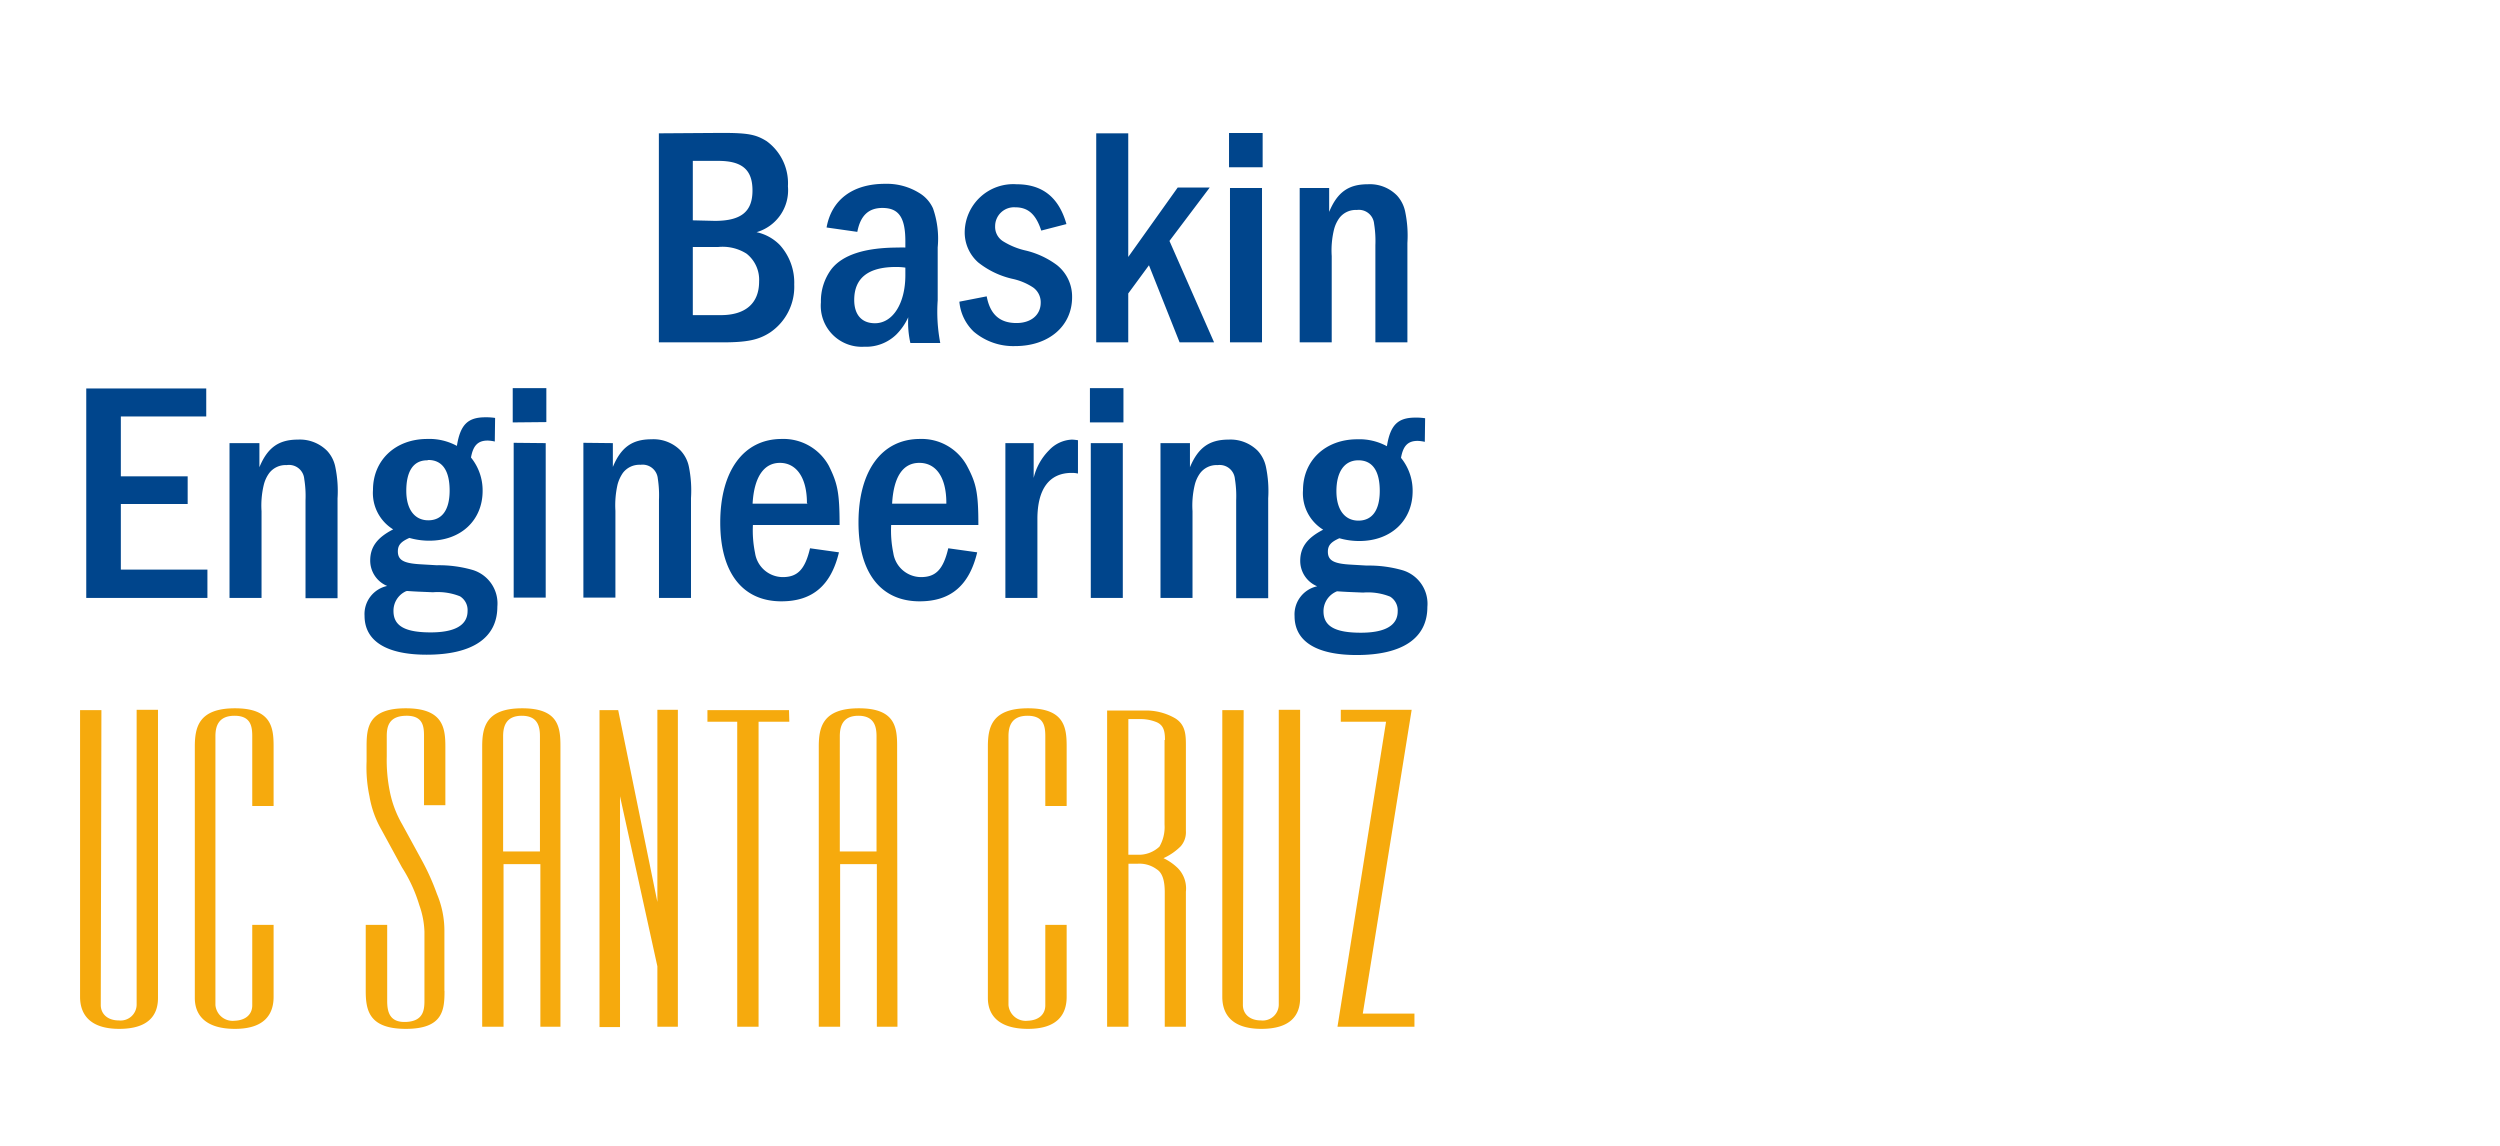
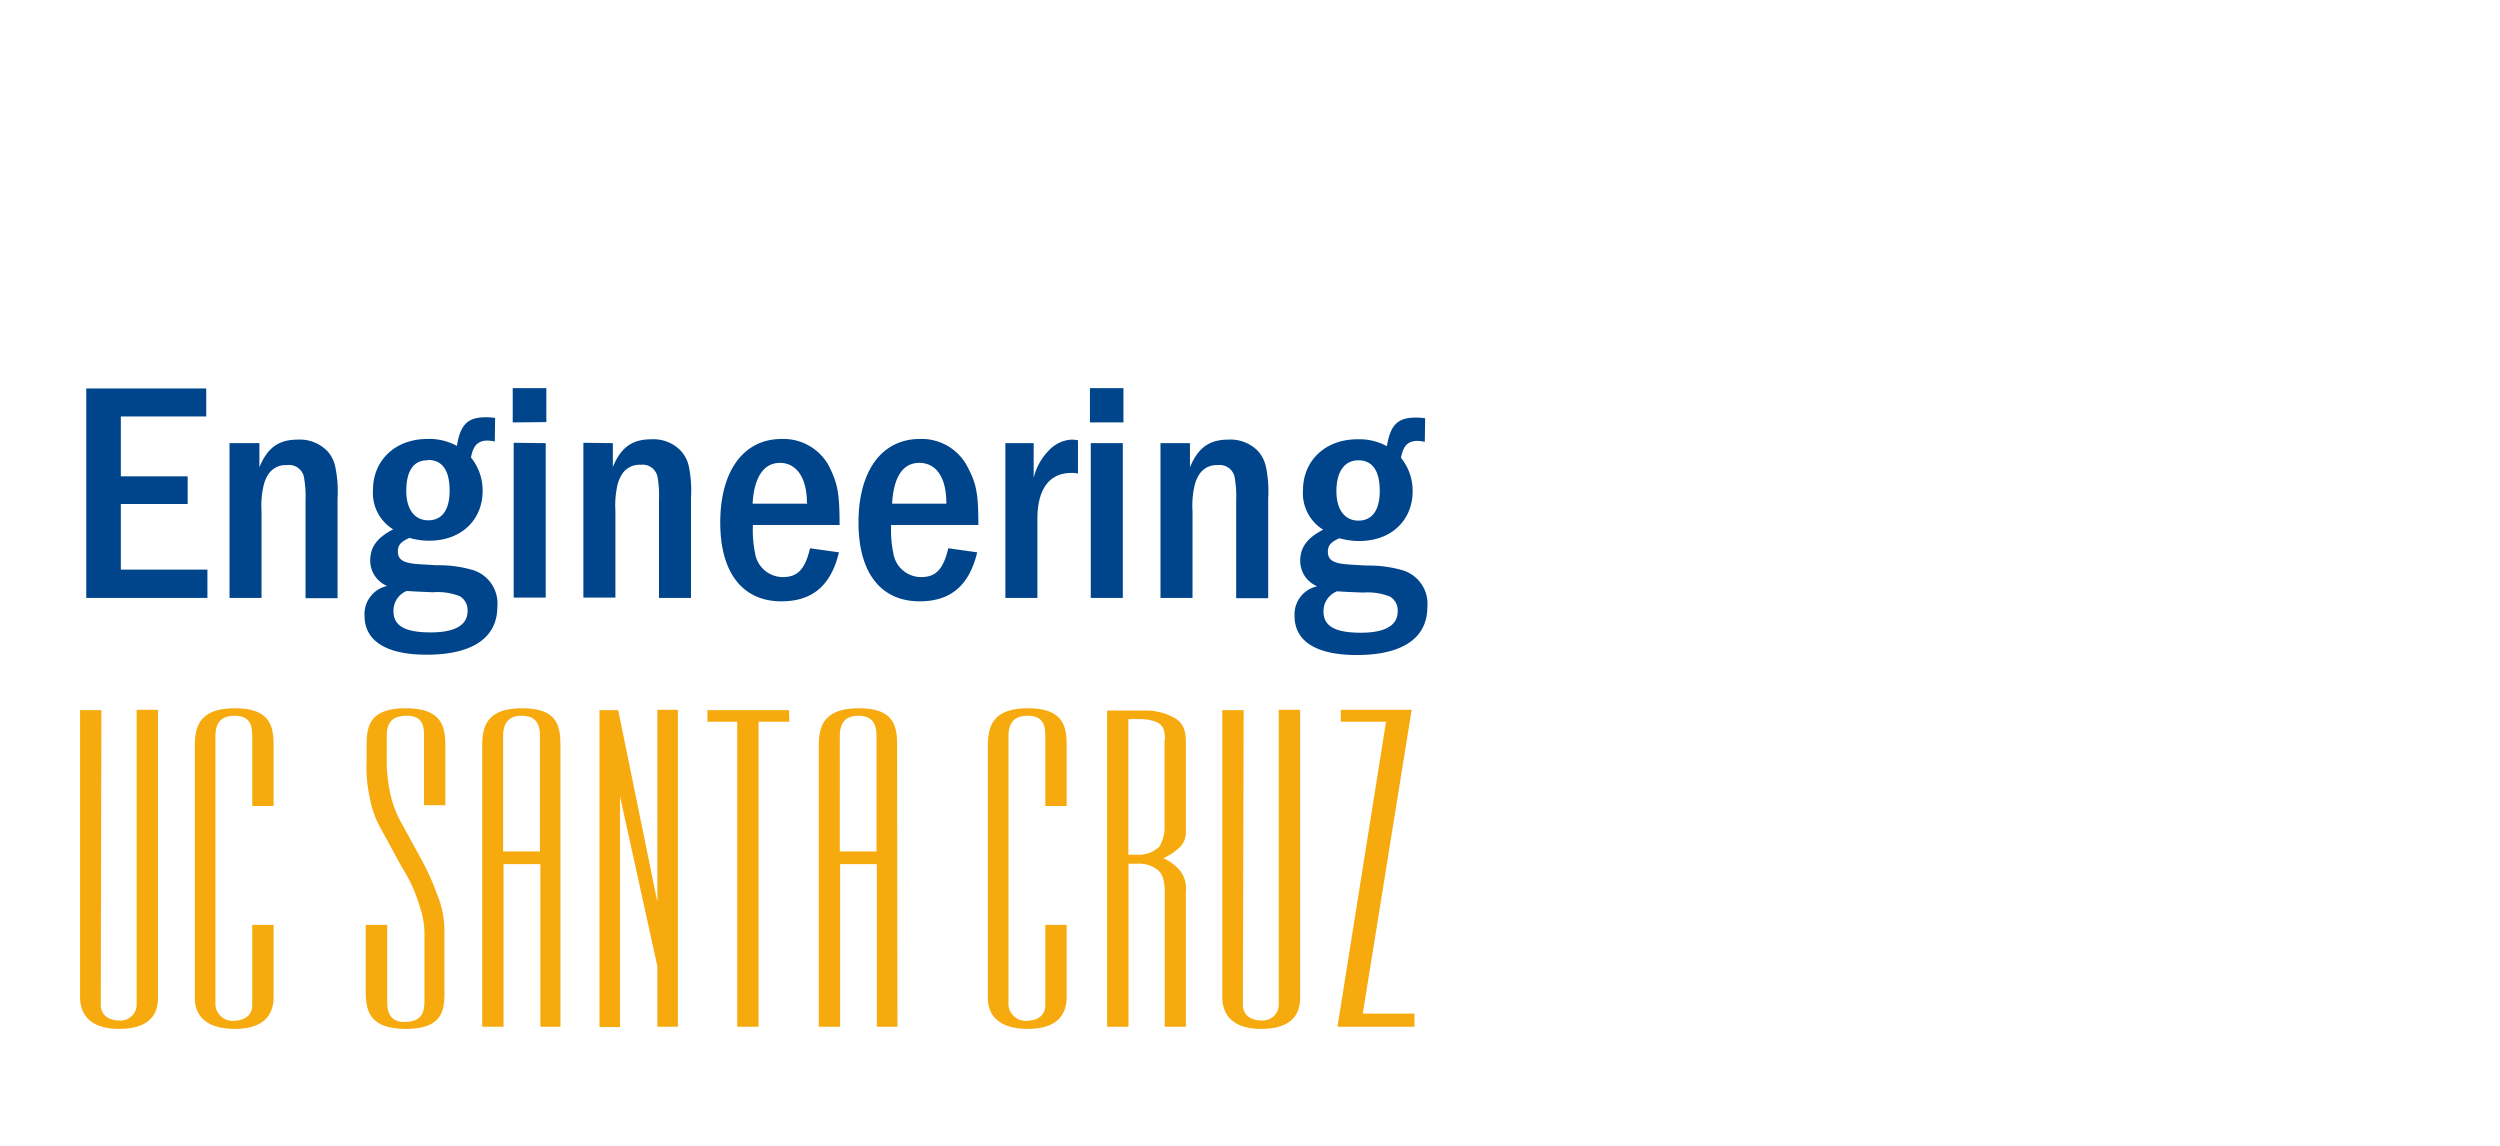
<svg xmlns="http://www.w3.org/2000/svg" id="310fb70c-568b-483f-b13c-360635c4afee" data-name="Layer 1" viewBox="0 0 234.19 107.35">
  <title>baskin-logo-normal</title>
  <mask id="2304f3d8-755a-4743-9268-85f8e5a7bef3">
    <rect x="144.1" y="13.01" width="82.84" height="82.84" fill="white" />
    <polygon points="154.04,27.93 154.04,70.48 171.67,63.58 171.67,19.45" fill="black" />
-     <polygon points="173.13,64.12 186.91,59.62 186.91,96.20 173.13,96.20" fill="black" />
-     <polygon points="194.20,12.35 194.20,54.89 217.26,46.26 217.26,12.47" fill="black" />
  </mask>
  <rect x="144.1" y="13.01" width="82.84" height="82.84" fill="#00458C" mask="url(#2304f3d8-755a-4743-9268-85f8e5a7bef3)" />
  <path fill="#F6AA0D" d="M184.79,151.11H192v-1.23h-4.84l4.58-28.46h-6.64v1.12h4.24ZM176,121.45h-2v26.86c0,1.64.91,3,3.66,3s3.63-1.29,3.63-2.89v-27h-2v27.63a1.5,1.5,0,0,1-1.66,1.47c-1.13,0-1.7-.67-1.7-1.44Zm-5.41,29.66V138.46a2.72,2.72,0,0,0-.75-2.2,5,5,0,0,0-1.35-.94,5.42,5.42,0,0,0,1.62-1.12,2,2,0,0,0,.48-1.43v-7.93c0-1,0-2-1-2.62a5.45,5.45,0,0,0-2.89-.73h-3.49v29.62h2V135.84h.87a2.72,2.72,0,0,1,1.79.53c.61.38.74,1.29.74,2.16v12.58Zm-2-26.86v7.93a3.64,3.64,0,0,1-.48,2.06,2.81,2.81,0,0,1-2,.76h-.91V122.29h1.18a4,4,0,0,1,1.44.28C168.5,122.85,168.63,123.41,168.63,124.25Zm-11.17,17.32v7.54c0,.77-.53,1.4-1.66,1.44a1.62,1.62,0,0,1-1.79-1.47V123.9c0-.91.26-1.92,1.79-1.92s1.66,1,1.66,1.92v6.53h2v-5.59c0-1.78-.22-3.56-3.62-3.56s-3.76,1.78-3.76,3.6v23.54c0,1.6,1,2.89,3.76,2.89s3.62-1.36,3.62-3v-6.74Zm-13.88-16.73c0-1.78-.18-3.56-3.58-3.56s-3.76,1.78-3.76,3.6v26.23h2V135.88h3.44v15.23h1.93Zm-5.37,9.85V123.9c0-.91.26-1.92,1.74-1.92s1.7,1,1.7,1.92v10.79Zm-4.76-13.24h-7.64v1.09h2.79v28.57h2V122.54h2.88Zm-16,0h-1.75v29.69h1.92V129.52l3.5,15.93v5.66h1.92V121.42h-1.92v18ZM112,124.84c0-1.78-.17-3.56-3.58-3.56s-3.75,1.78-3.75,3.6v26.23h2V135.88h3.45v15.23H112Zm-5.37,9.85V123.9c0-.91.26-1.92,1.75-1.92s1.7,1,1.7,1.92v10.79Zm-5.5,13.06v-5.62a8.87,8.87,0,0,0-.7-3.46A22,22,0,0,0,99,135.49l-1.83-3.35a10,10,0,0,1-1.14-3,14.76,14.76,0,0,1-.3-3.35V123.9c0-.87.17-1.89,1.79-1.92s1.7,1,1.7,1.92v6.46h2v-5.48c0-1.78-.22-3.6-3.71-3.6s-3.67,1.78-3.67,3.56v1.43a13.07,13.07,0,0,0,.27,3.25,9.39,9.39,0,0,0,1.13,3.15l1.92,3.52a14,14,0,0,1,1.62,3.53,8.14,8.14,0,0,1,.48,2.48v6.46c0,.87-.09,1.92-1.7,2s-1.79-1-1.79-2v-7.09H93.76v6.15c0,1.81.27,3.59,3.76,3.59S101.14,149.53,101.14,147.75Zm-18-6.18v7.54c0,.77-.53,1.4-1.66,1.44a1.62,1.62,0,0,1-1.79-1.47V123.9c0-.91.26-1.92,1.79-1.92s1.66,1,1.66,1.92v6.53h2v-5.59c0-1.78-.22-3.56-3.62-3.56s-3.76,1.78-3.76,3.6v23.54c0,1.6,1,2.89,3.76,2.89s3.62-1.36,3.62-3v-6.74ZM69,121.45H67v26.86c0,1.64.92,3,3.67,3s3.63-1.29,3.63-2.89v-27h-2v27.63a1.5,1.5,0,0,1-1.66,1.47c-1.13,0-1.7-.67-1.7-1.44Z" transform="translate(-59.5 -54.93)" />
-   <path fill="#00458C" d="M181.25,72.54V87h3V78.92a8.27,8.27,0,0,1,.21-2.47,3.19,3.19,0,0,1,.5-1.09,1.92,1.92,0,0,1,1.64-.76,1.43,1.43,0,0,1,1.62,1.29,10.11,10.11,0,0,1,.12,2V87h3V77.69a11,11,0,0,0-.21-2.94,3.2,3.2,0,0,0-.76-1.5,3.56,3.56,0,0,0-2.74-1.06c-1.79,0-2.85.73-3.62,2.59V72.54Zm-3.47-1.94V67.39h-3.15V70.6Zm-3.06,1.94V87h3V72.54Zm-12.53-5.12V87h3V82.42l1.94-2.64L170,87h3.23l-4.18-9.5,3.77-5h-3L165.19,79V67.42Zm-2.79,8.5c-.71-2.5-2.24-3.73-4.68-3.73a4.55,4.55,0,0,0-4.85,4.47,3.75,3.75,0,0,0,1.26,2.85,8,8,0,0,0,3.3,1.56,5.67,5.67,0,0,1,1.85.79,1.7,1.7,0,0,1,.71,1.42c0,1.14-.89,1.91-2.27,1.91-1.56,0-2.47-.8-2.79-2.5l-2.56.5A4.4,4.4,0,0,0,150.72,86a5.72,5.72,0,0,0,3.88,1.35c3.15,0,5.33-1.88,5.33-4.58a3.76,3.76,0,0,0-1.41-3,8,8,0,0,0-2.89-1.36,6.87,6.87,0,0,1-2.17-.88,1.59,1.59,0,0,1-.74-1.41,1.77,1.77,0,0,1,1.88-1.77c1.21,0,1.94.65,2.44,2.18ZM144.31,80v.71c0,2.65-1.18,4.5-2.85,4.5-1.24,0-1.94-.8-1.94-2.18,0-2.06,1.32-3.09,3.91-3.09A5.51,5.51,0,0,1,144.31,80Zm-4.5-3.35c.29-1.53,1.06-2.24,2.35-2.24,1.53,0,2.15.89,2.15,3.12v.59a5.85,5.85,0,0,0-.65,0c-3.14,0-5.2.68-6.26,2a5,5,0,0,0-1,3.12,3.84,3.84,0,0,0,4.06,4.17,4.06,4.06,0,0,0,3-1.14,5.53,5.53,0,0,0,1.12-1.62,8.82,8.82,0,0,0,.2,2.41h2.8a15.5,15.5,0,0,1-.24-4V78.1a8.6,8.6,0,0,0-.44-3.65A3.22,3.22,0,0,0,145.6,73a5.76,5.76,0,0,0-3.2-.85c-3,0-5,1.47-5.47,4.09ZM124.4,84.45V78.07h2.35a4.19,4.19,0,0,1,2.68.62,3.11,3.11,0,0,1,1.18,2.62c0,2-1.24,3.14-3.59,3.14Zm0-8.88V70h2.38c2.24,0,3.21.83,3.21,2.77s-1,2.85-3.53,2.85Zm-3.18-8.15V87h6c2.27,0,3.36-.23,4.44-.94a5.16,5.16,0,0,0,2.24-4.47,5.25,5.25,0,0,0-1.35-3.71,4.32,4.32,0,0,0-2.18-1.2,4.09,4.09,0,0,0,2.94-4.3,4.87,4.87,0,0,0-2-4.23c-1-.62-1.73-.77-4.18-.77Z" transform="translate(-59.5 -54.93)" />
  <path fill="#00458C" d="M184.75,110.32c.88.06,1,.06,2.44.12a5.62,5.62,0,0,1,2.53.38,1.51,1.51,0,0,1,.71,1.38c0,1.32-1.18,2-3.45,2-2.44,0-3.5-.62-3.5-2A2,2,0,0,1,184.75,110.32Zm2-12.27c1.32,0,2,1,2,2.86s-.74,2.79-2,2.79-2.06-1-2.06-2.76S185.4,98.05,186.75,98.05ZM193,94.11a5.41,5.41,0,0,0-.91-.06c-1.64,0-2.35.68-2.67,2.68a5.39,5.39,0,0,0-2.77-.65c-3,0-5.09,2-5.09,4.77a4,4,0,0,0,1.89,3.7c-1.5.77-2.15,1.65-2.15,2.92a2.57,2.57,0,0,0,1.59,2.38,2.69,2.69,0,0,0-2.12,2.79c0,2.38,2.06,3.65,5.82,3.65,4.3,0,6.62-1.59,6.62-4.5a3.28,3.28,0,0,0-2.32-3.44,11.42,11.42,0,0,0-3.36-.44l-1.53-.09c-1.55-.09-2.11-.38-2.11-1.21,0-.59.29-.91,1.08-1.26a6.78,6.78,0,0,0,1.86.26c3,0,5-1.94,5-4.67a4.88,4.88,0,0,0-1.09-3.12c.2-1.12.64-1.59,1.56-1.59a3.44,3.44,0,0,1,.67.09Zm-24.79,2.33v14.5h3v-8.12a8.27,8.27,0,0,1,.21-2.47,3.11,3.11,0,0,1,.5-1.09,1.92,1.92,0,0,1,1.64-.76,1.43,1.43,0,0,1,1.62,1.29,10,10,0,0,1,.12,2v9.18h3v-9.36a11.06,11.06,0,0,0-.21-2.94,3.2,3.2,0,0,0-.76-1.5,3.6,3.6,0,0,0-2.74-1.06c-1.79,0-2.85.74-3.62,2.59V96.44Zm-3.47-1.94V91.29H161.6V94.5Zm-3.06,1.94v14.5h3V96.44Zm-8,0v14.5h3v-7.39c0-2.82,1.12-4.32,3.21-4.32.17,0,.29,0,.59.06V96.17a4.69,4.69,0,0,0-.56-.06,3.11,3.11,0,0,0-2.15,1,5.44,5.44,0,0,0-1.44,2.59V96.44Zm-5.53,5.67h-5.08c.14-2.5,1-3.82,2.55-3.82s2.53,1.32,2.53,3.76Zm3,2c0-3.06-.2-3.91-1.06-5.53a4.83,4.83,0,0,0-4.41-2.53c-3.59,0-5.76,3-5.76,7.83,0,4.7,2.09,7.38,5.73,7.38,2.92,0,4.65-1.5,5.39-4.59l-2.71-.38c-.47,2-1.18,2.7-2.56,2.7a2.64,2.64,0,0,1-2.59-2.26,10.49,10.49,0,0,1-.2-2.62Zm-16-2H130c.14-2.5,1.06-3.82,2.56-3.82s2.53,1.32,2.53,3.76Zm3,2c0-3.06-.2-3.91-1-5.53a4.84,4.84,0,0,0-4.42-2.53c-3.58,0-5.76,3-5.76,7.83,0,4.7,2.09,7.38,5.73,7.38,2.92,0,4.65-1.5,5.39-4.59l-2.71-.38c-.47,2-1.18,2.7-2.56,2.7a2.64,2.64,0,0,1-2.59-2.26,10.49,10.49,0,0,1-.2-2.62Zm-24-7.7v14.5h3v-8.12a8.72,8.72,0,0,1,.2-2.47,3.51,3.51,0,0,1,.5-1.09,1.94,1.94,0,0,1,1.65-.76,1.43,1.43,0,0,1,1.62,1.29,10.27,10.27,0,0,1,.11,2v9.18h3v-9.36a11.19,11.19,0,0,0-.2-2.94,3.13,3.13,0,0,0-.77-1.5,3.56,3.56,0,0,0-2.73-1.06c-1.8,0-2.85.74-3.62,2.59V96.44Zm-3.47-1.94V91.29h-3.15V94.5Zm-3.06,1.94v14.5h3V96.44Zm-10,13.88c.88.06,1,.06,2.44.12a5.62,5.62,0,0,1,2.53.38,1.51,1.51,0,0,1,.71,1.38c0,1.32-1.18,2-3.45,2-2.44,0-3.49-.62-3.49-2A2,2,0,0,1,97.52,110.32Zm2-12.27c1.32,0,2,1,2,2.86s-.74,2.79-2,2.79-2.06-1-2.06-2.76S98.17,98.05,99.52,98.05Zm6.26-3.94a5.41,5.41,0,0,0-.91-.06c-1.64,0-2.35.68-2.67,2.68a5.39,5.39,0,0,0-2.77-.65c-3,0-5.09,2-5.09,4.77a4,4,0,0,0,1.89,3.7c-1.5.77-2.15,1.65-2.15,2.92a2.57,2.57,0,0,0,1.59,2.38,2.69,2.69,0,0,0-2.12,2.79c0,2.38,2.06,3.65,5.82,3.65,4.3,0,6.62-1.59,6.62-4.5a3.28,3.28,0,0,0-2.32-3.44,11.42,11.42,0,0,0-3.36-.44l-1.53-.09c-1.55-.09-2.11-.38-2.11-1.21,0-.59.29-.91,1.08-1.26a6.78,6.78,0,0,0,1.86.26c3,0,5-1.94,5-4.67a4.88,4.88,0,0,0-1.09-3.12c.2-1.12.65-1.59,1.56-1.59a3.44,3.44,0,0,1,.67.09ZM81,96.44v14.5h3v-8.12a8.27,8.27,0,0,1,.21-2.47,3.11,3.11,0,0,1,.5-1.09,1.92,1.92,0,0,1,1.64-.76A1.43,1.43,0,0,1,88,99.79a10,10,0,0,1,.12,2v9.18h3v-9.36a11.06,11.06,0,0,0-.21-2.94,3.11,3.11,0,0,0-.76-1.5,3.6,3.6,0,0,0-2.74-1.06c-1.79,0-2.85.74-3.61,2.59V96.44ZM67.58,91.32v19.62H78.93v-2.65H70.82v-6.15h6.26V99.55H70.82V93.94h8V91.32Z" transform="translate(-59.5 -54.93)" />
</svg>